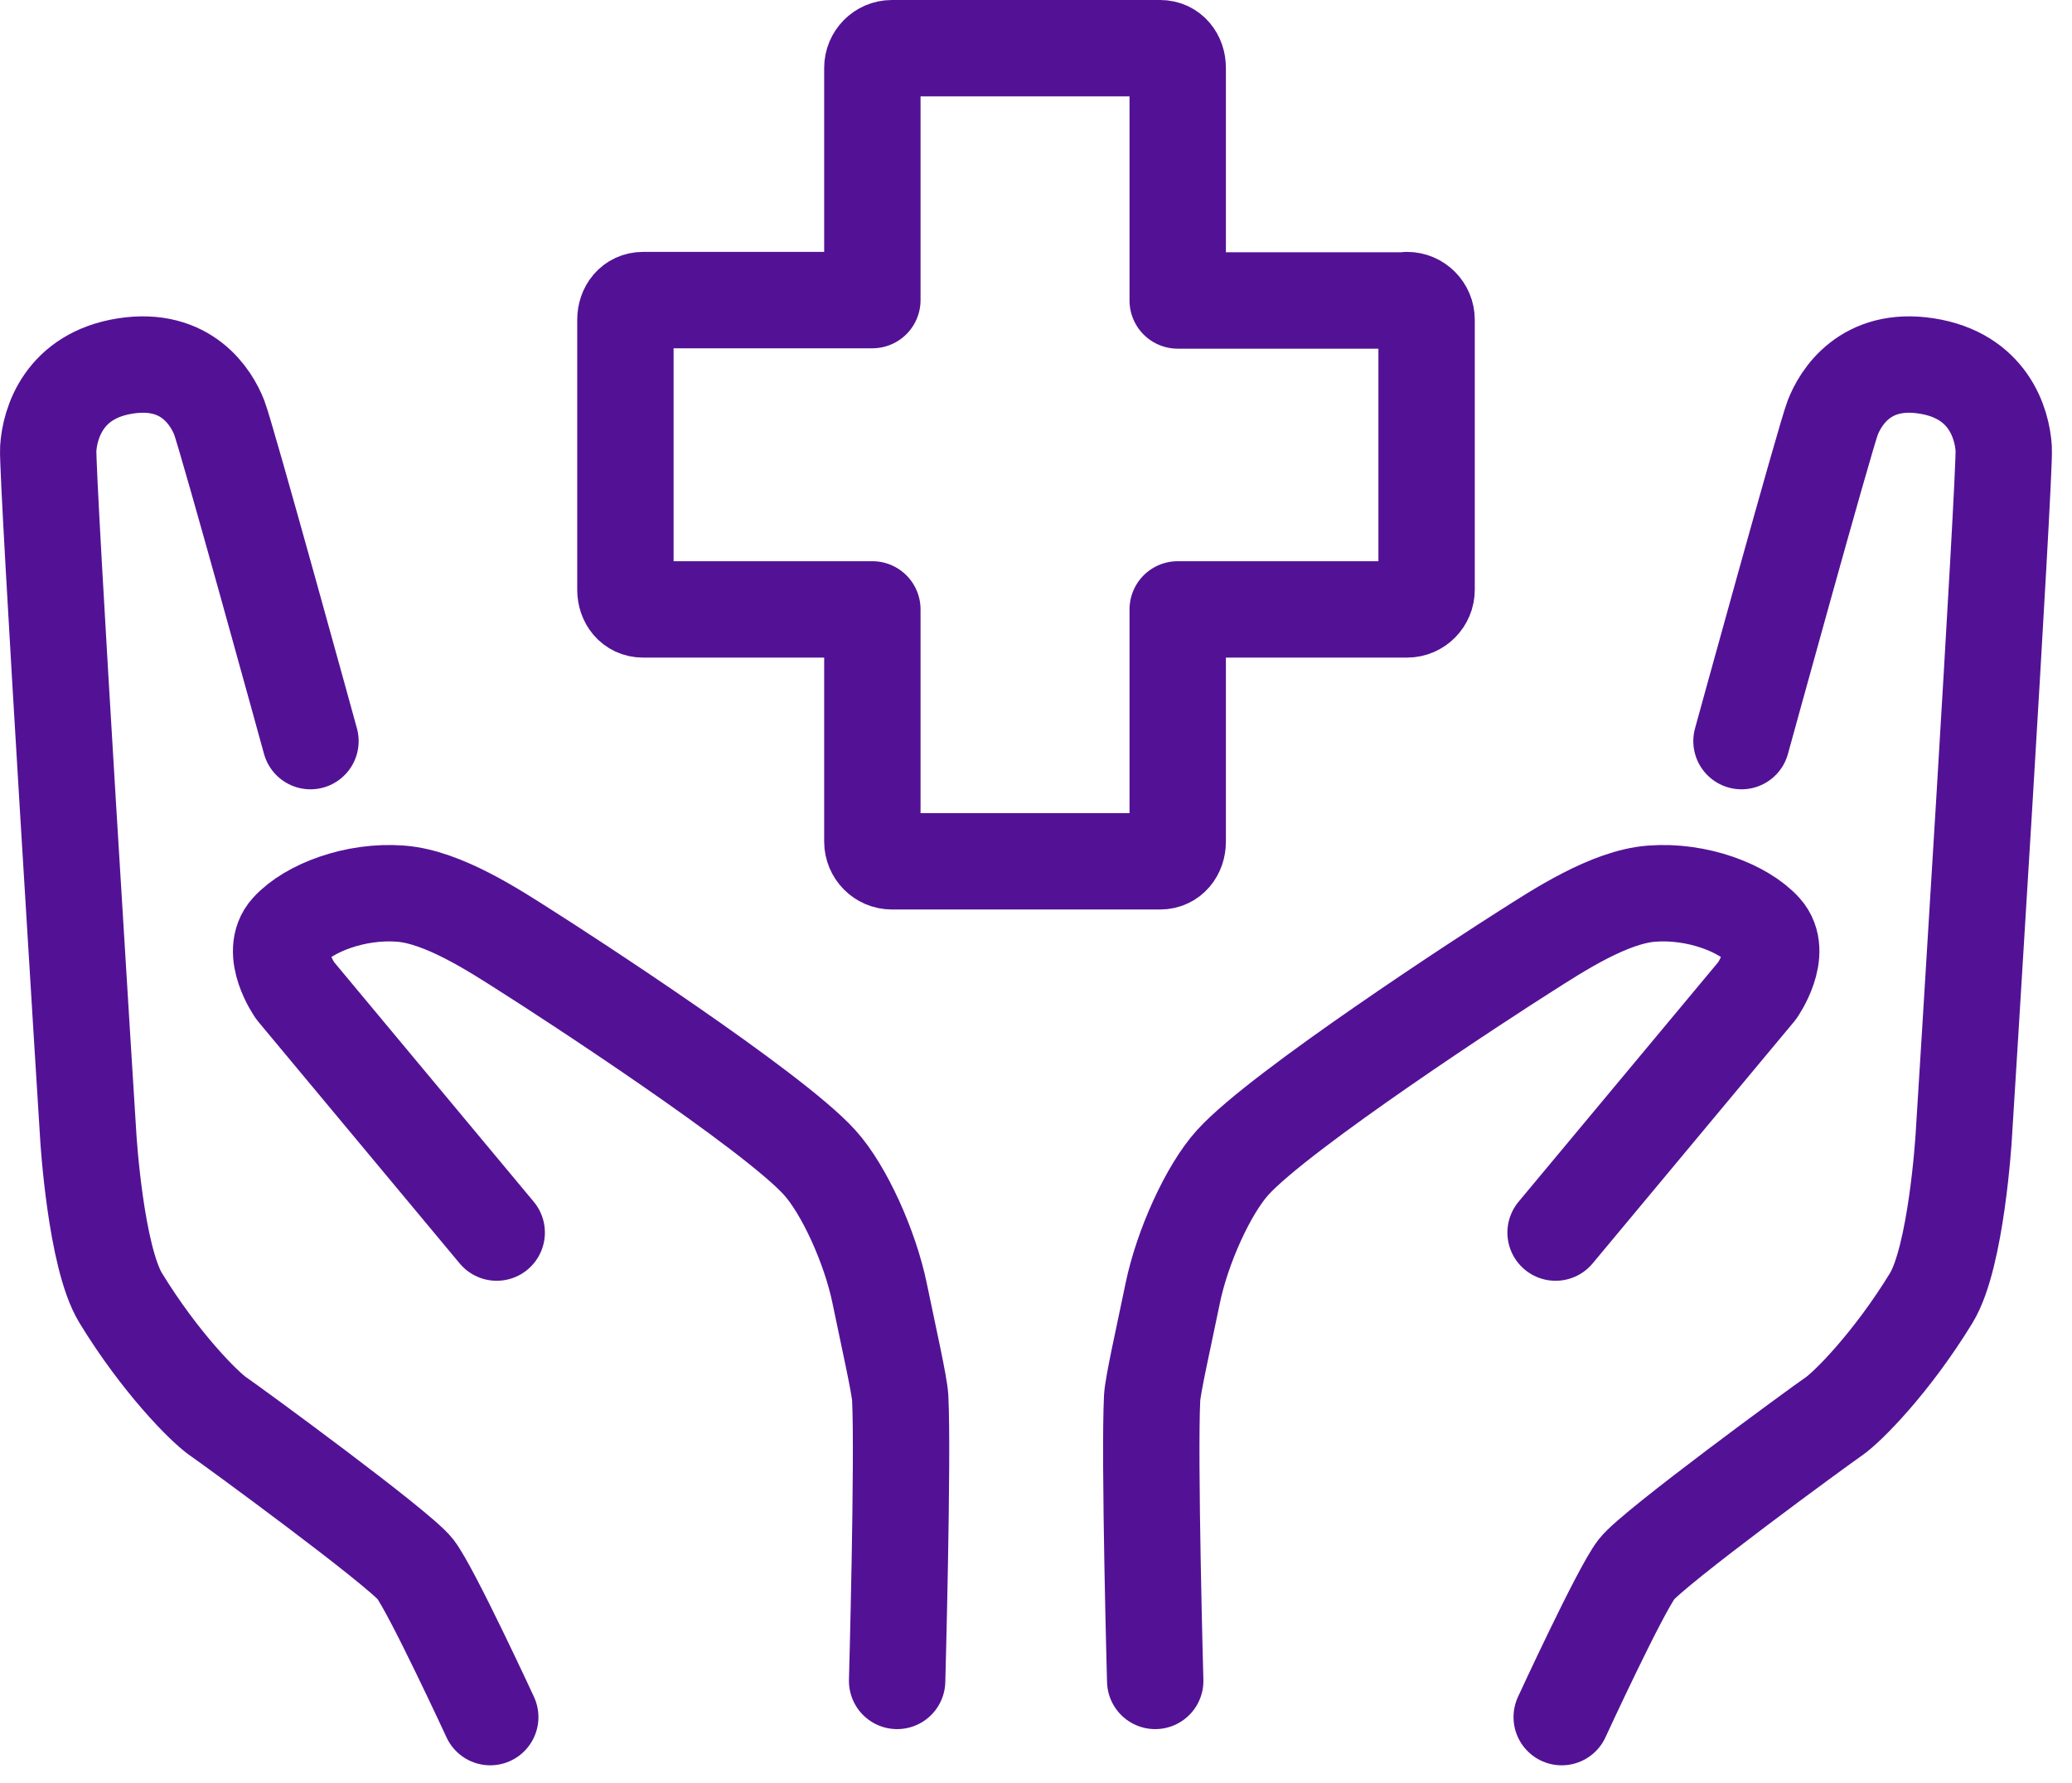
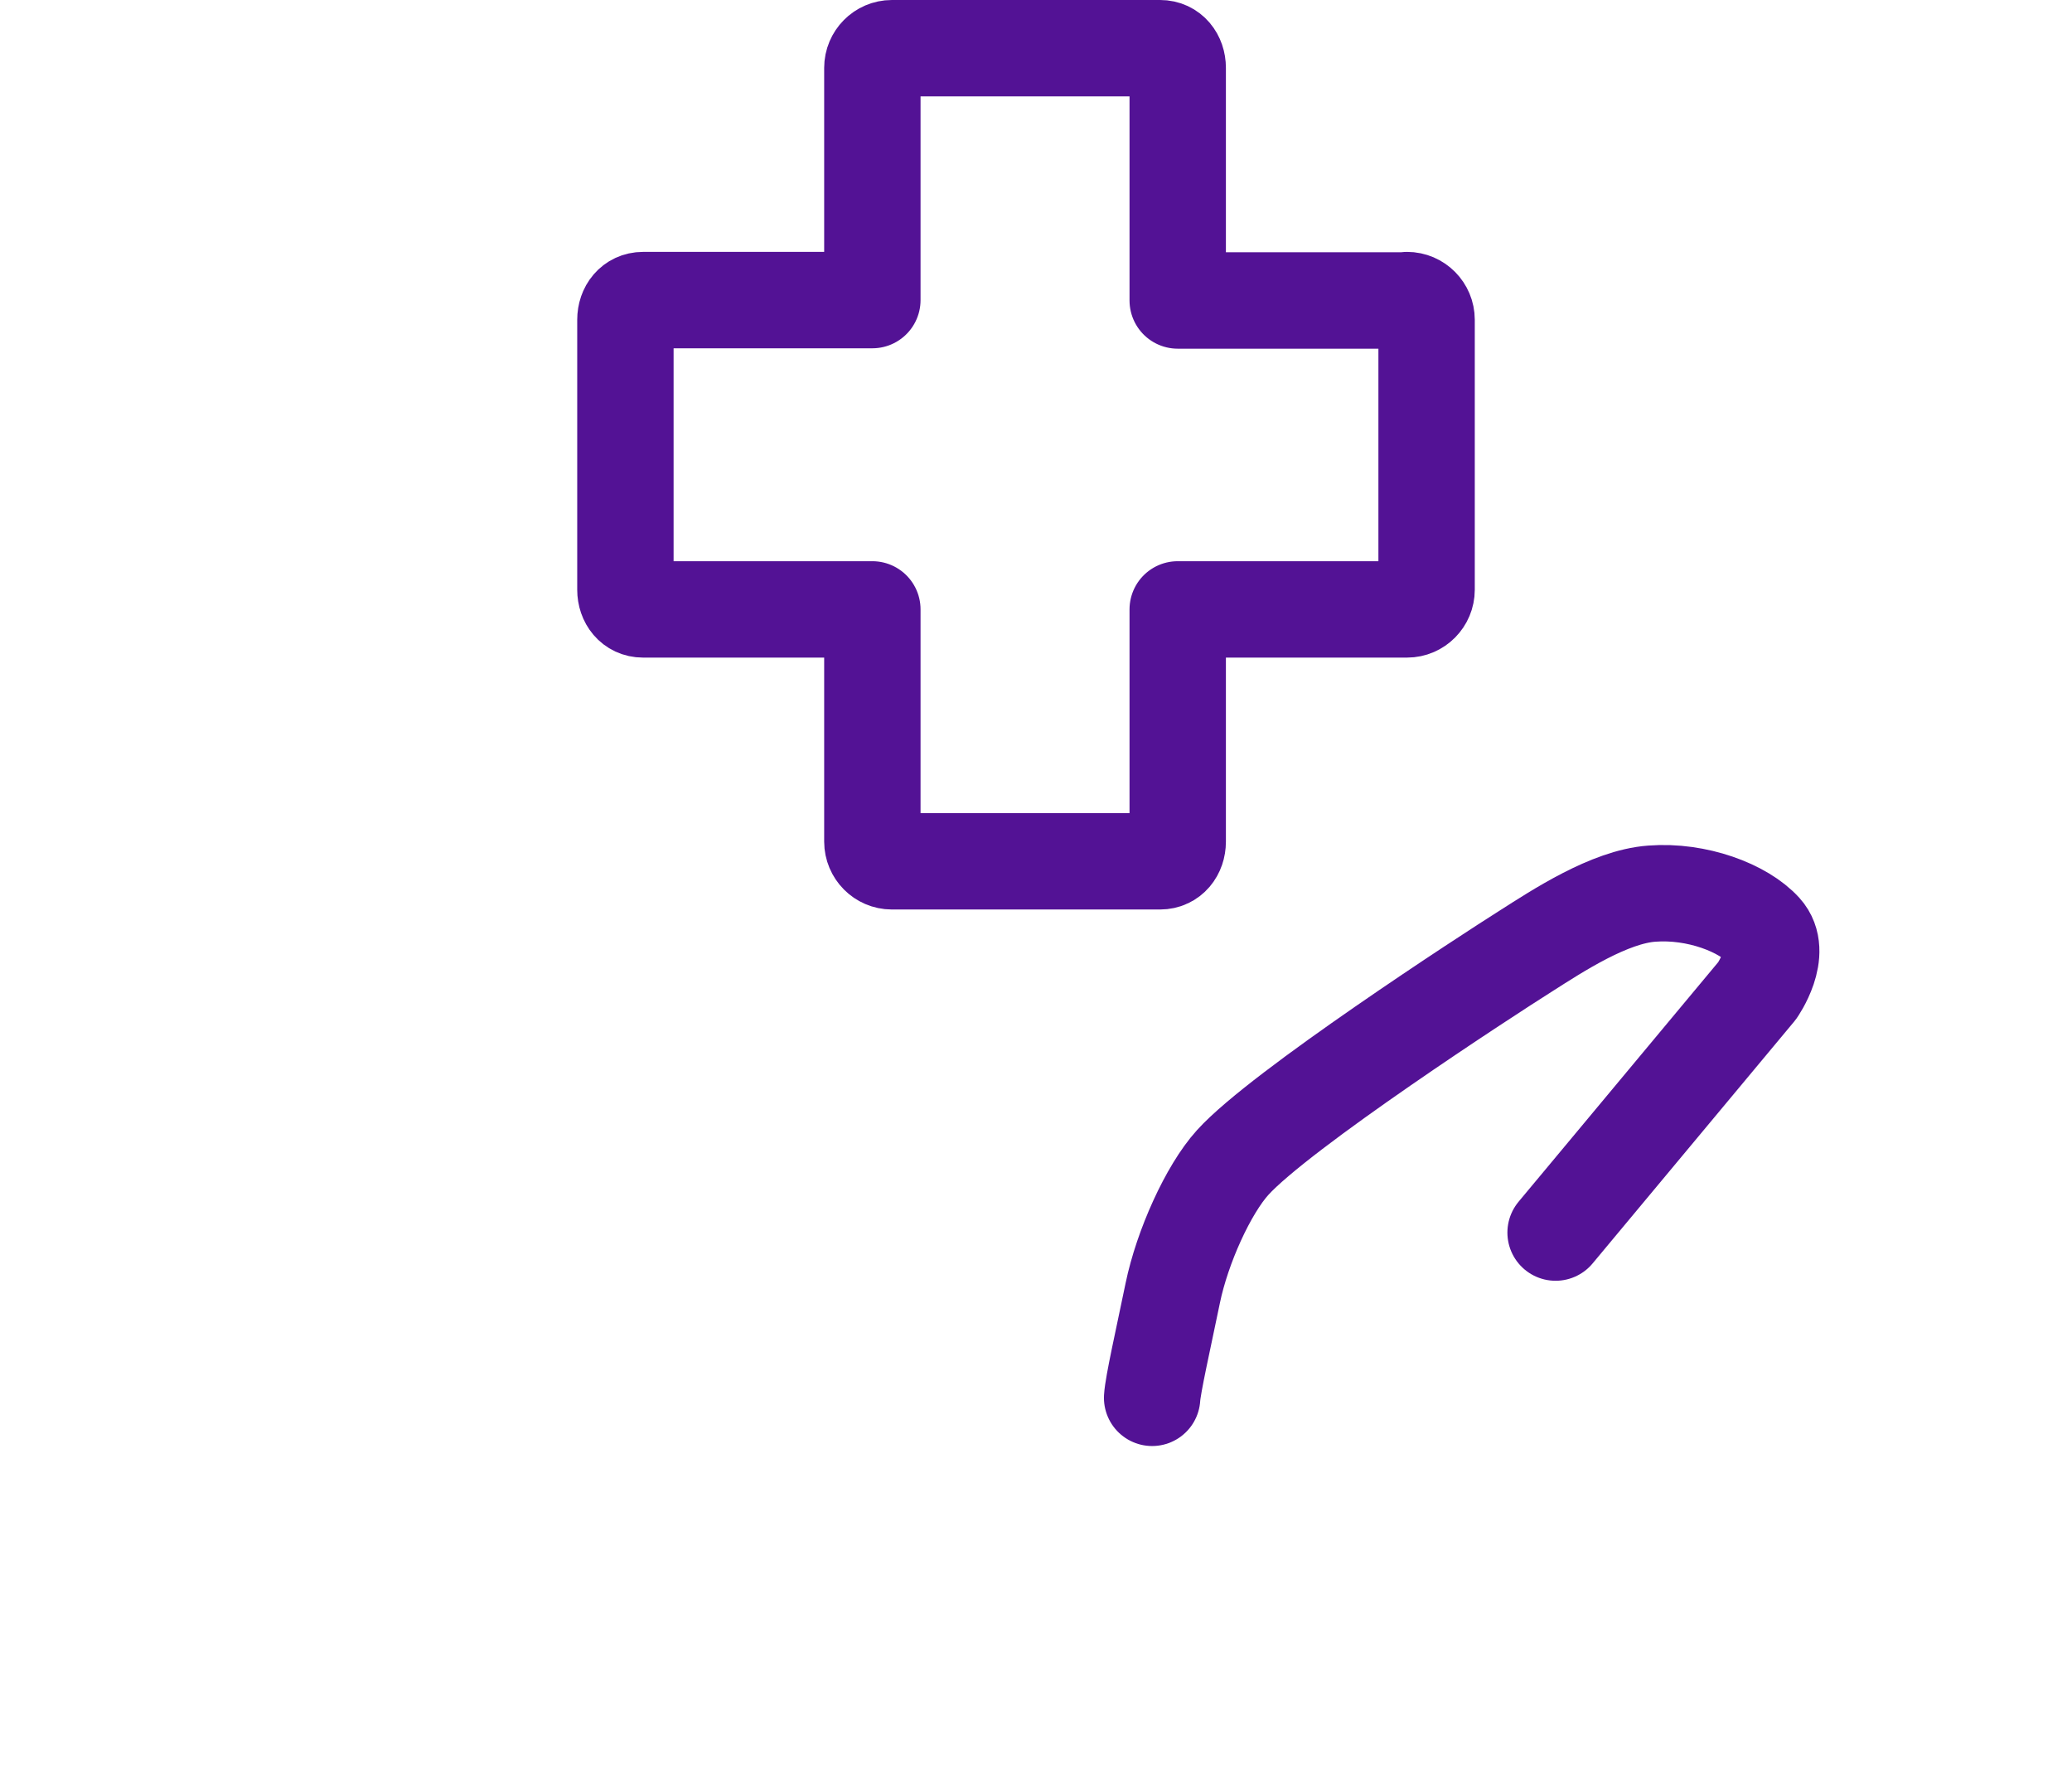
<svg xmlns="http://www.w3.org/2000/svg" width="43" height="37" viewBox="0 0 43 37" fill="none">
  <path d="M29.202 6.235H24.441V1.408C24.441 1.184 24.299 1 24.077 1H18.508C18.286 1 18.104 1.184 18.104 1.408V6.227H13.343C13.121 6.227 12.979 6.411 12.979 6.635V12.237C12.979 12.461 13.121 12.645 13.343 12.645H18.104V17.464C18.104 17.688 18.286 17.872 18.508 17.872H24.077C24.299 17.872 24.441 17.688 24.441 17.464V12.645H29.202C29.424 12.645 29.606 12.461 29.606 12.237V6.635C29.606 6.411 29.424 6.227 29.202 6.227V6.235Z" stroke="#531295" stroke-width="2" stroke-linecap="round" stroke-linejoin="round" />
-   <path d="M6.443 15.378C6.443 15.378 4.708 9.072 4.55 8.665C4.391 8.257 3.876 7.394 2.601 7.594C1.326 7.793 1.033 8.784 1.001 9.312C0.969 9.839 1.833 23.602 1.833 23.602C1.833 23.602 1.983 26.08 2.506 26.935C3.322 28.27 4.241 29.197 4.534 29.396C4.827 29.596 8.281 32.122 8.621 32.561C8.962 33.009 10.174 35.63 10.174 35.63" stroke="#531295" stroke-width="2" stroke-linecap="round" stroke-linejoin="round" />
-   <path d="M10.308 25.576L6.126 20.557C6.126 20.557 5.571 19.766 5.991 19.302C6.411 18.839 7.377 18.471 8.312 18.543C9.191 18.607 10.261 19.31 10.926 19.734C11.71 20.229 16.028 23.035 17.01 24.122C17.517 24.681 18.056 25.872 18.254 26.831C18.452 27.79 18.666 28.733 18.682 29.005C18.745 30.26 18.618 34.879 18.618 34.879" stroke="#531295" stroke-width="2" stroke-linecap="round" stroke-linejoin="round" />
-   <path d="M36.141 15.378C36.141 15.378 37.876 9.072 38.035 8.665C38.193 8.257 38.708 7.394 39.983 7.594C41.259 7.793 41.552 8.784 41.583 9.312C41.615 9.839 40.752 23.602 40.752 23.602C40.752 23.602 40.601 26.08 40.078 26.935C39.262 28.27 38.343 29.197 38.05 29.396C37.757 29.596 34.303 32.122 33.963 32.561C33.622 33.001 32.41 35.63 32.41 35.63" stroke="#531295" stroke-width="2" stroke-linecap="round" stroke-linejoin="round" />
-   <path d="M32.283 25.576L36.466 20.557C36.466 20.557 37.021 19.766 36.601 19.302C36.181 18.839 35.215 18.471 34.28 18.543C33.401 18.607 32.331 19.31 31.666 19.734C30.881 20.229 26.564 23.035 25.582 24.122C25.075 24.681 24.536 25.872 24.338 26.831C24.14 27.79 23.926 28.733 23.91 29.005C23.847 30.26 23.974 34.879 23.974 34.879" stroke="#531295" stroke-width="2" stroke-linecap="round" stroke-linejoin="round" />
+   <path d="M32.283 25.576L36.466 20.557C36.466 20.557 37.021 19.766 36.601 19.302C36.181 18.839 35.215 18.471 34.28 18.543C33.401 18.607 32.331 19.31 31.666 19.734C30.881 20.229 26.564 23.035 25.582 24.122C25.075 24.681 24.536 25.872 24.338 26.831C24.14 27.79 23.926 28.733 23.91 29.005" stroke="#531295" stroke-width="2" stroke-linecap="round" stroke-linejoin="round" />
</svg>